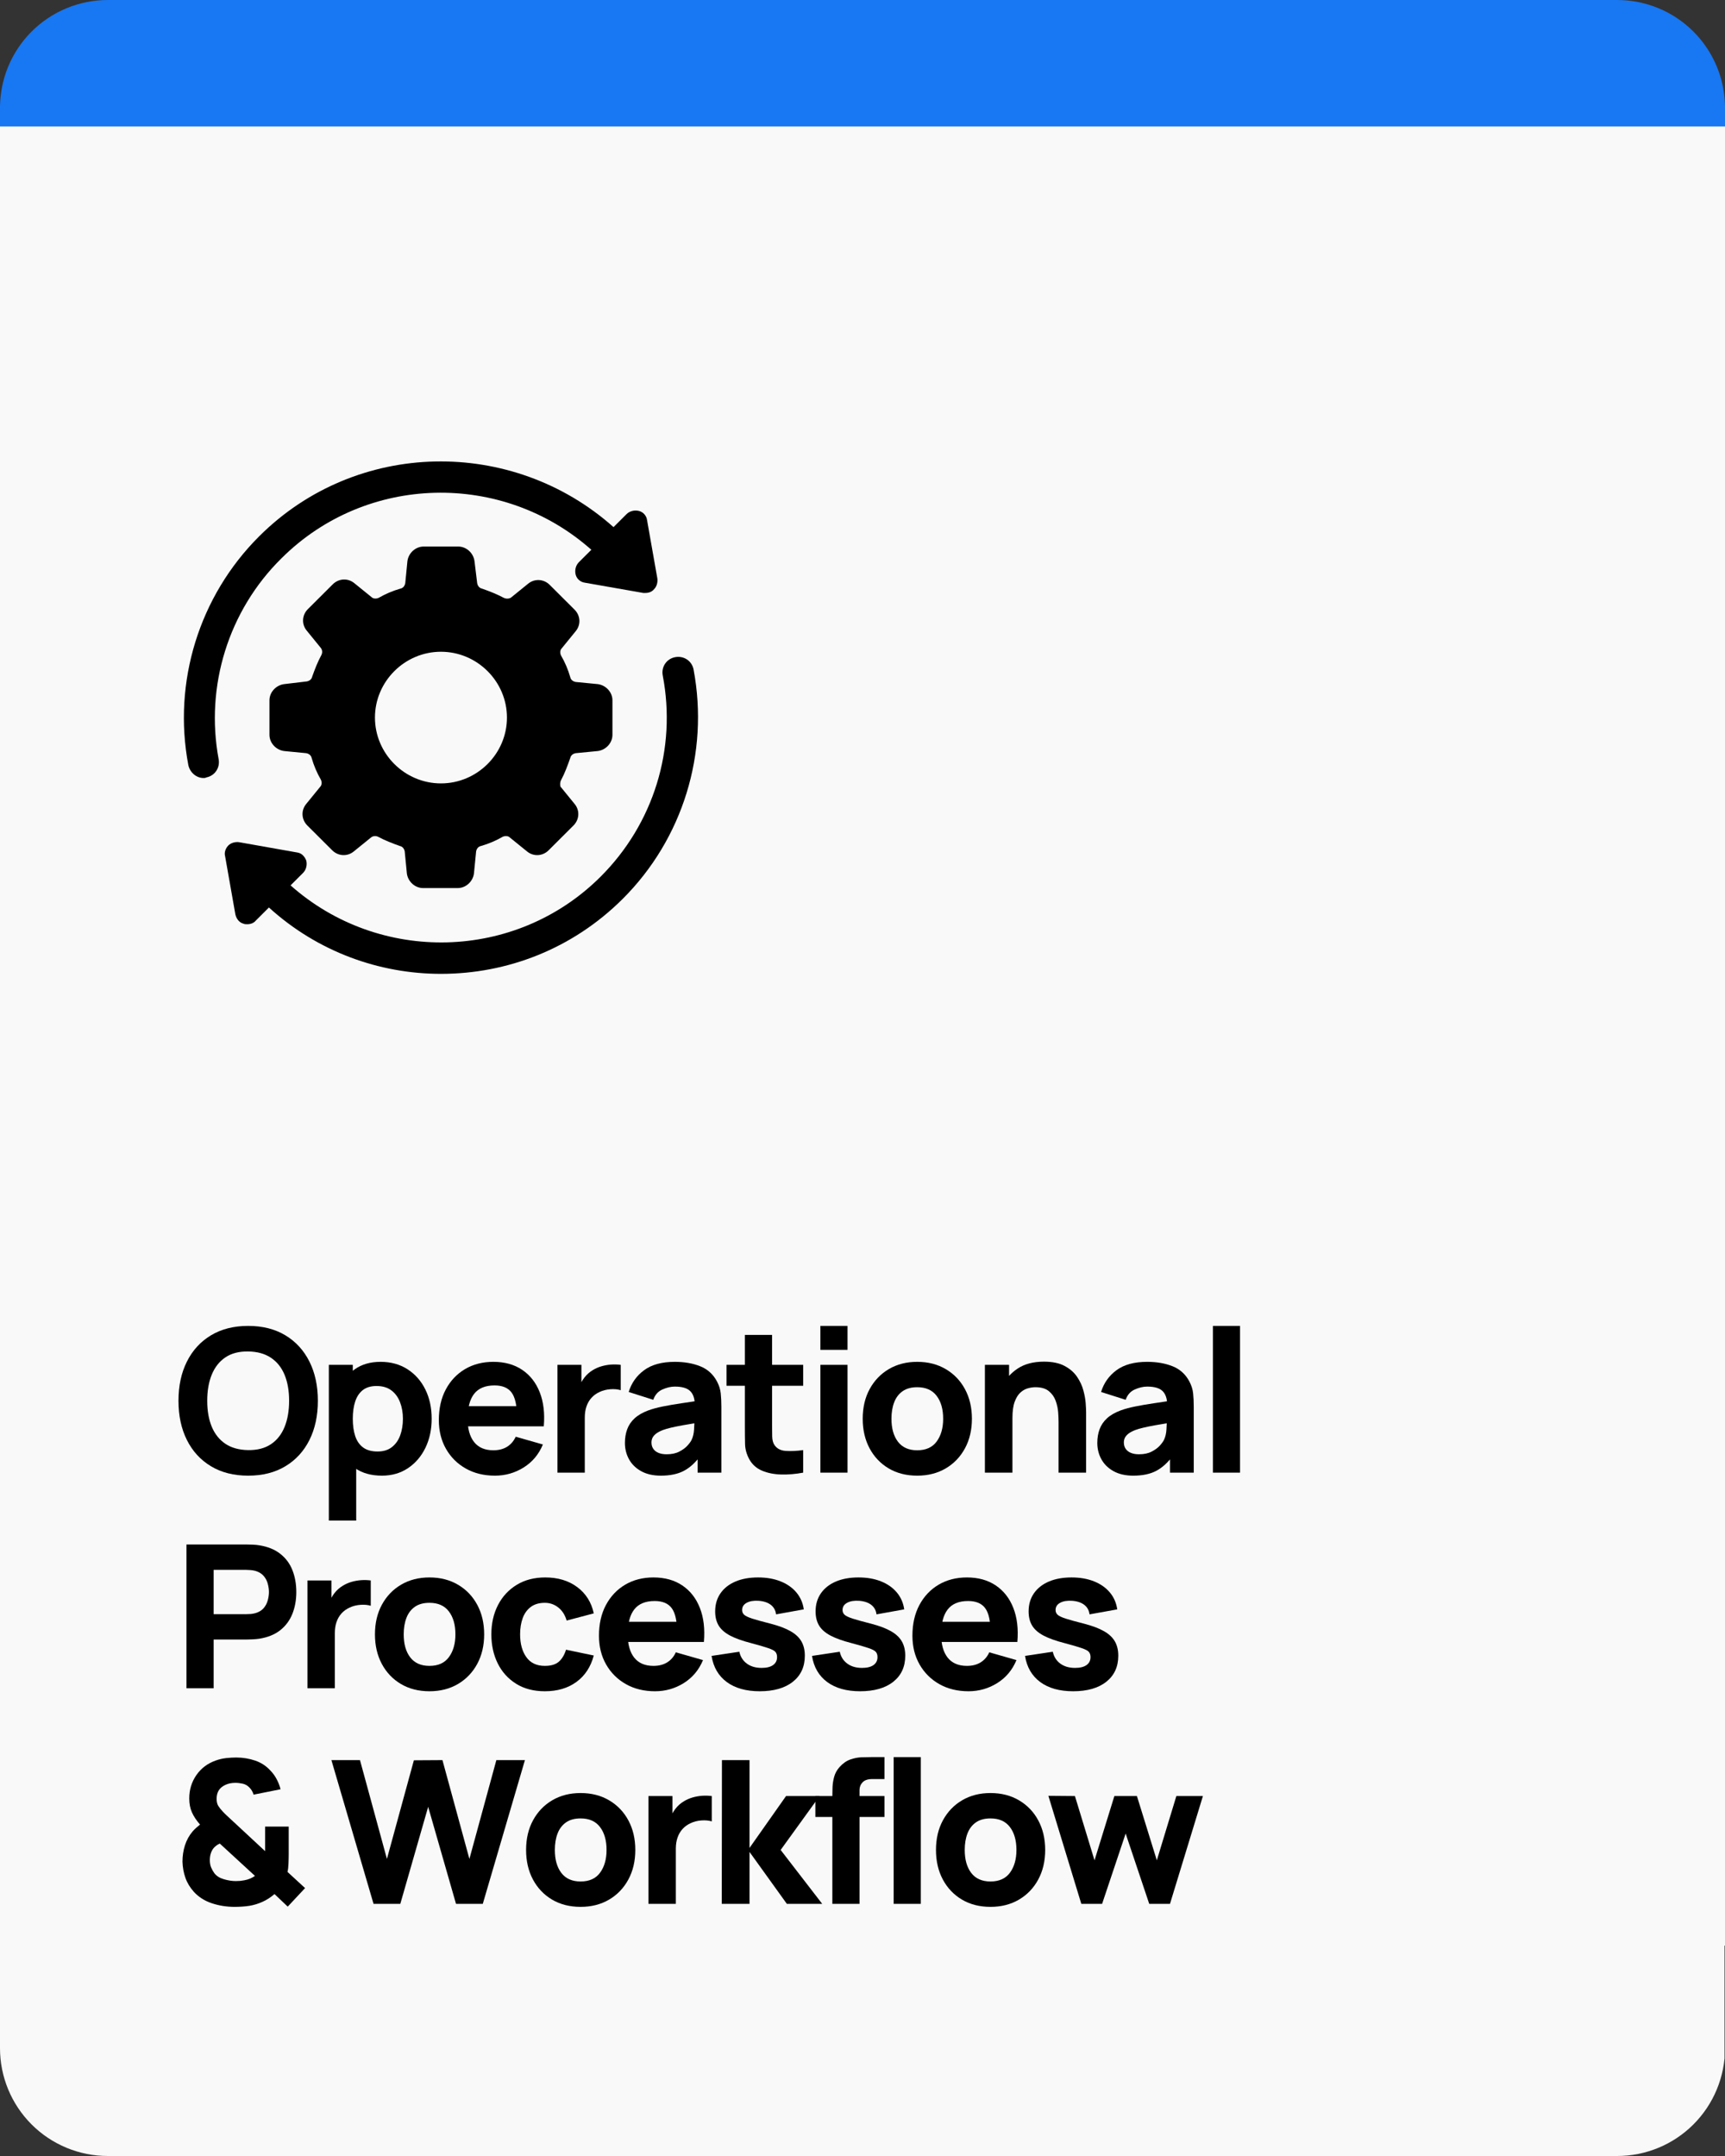
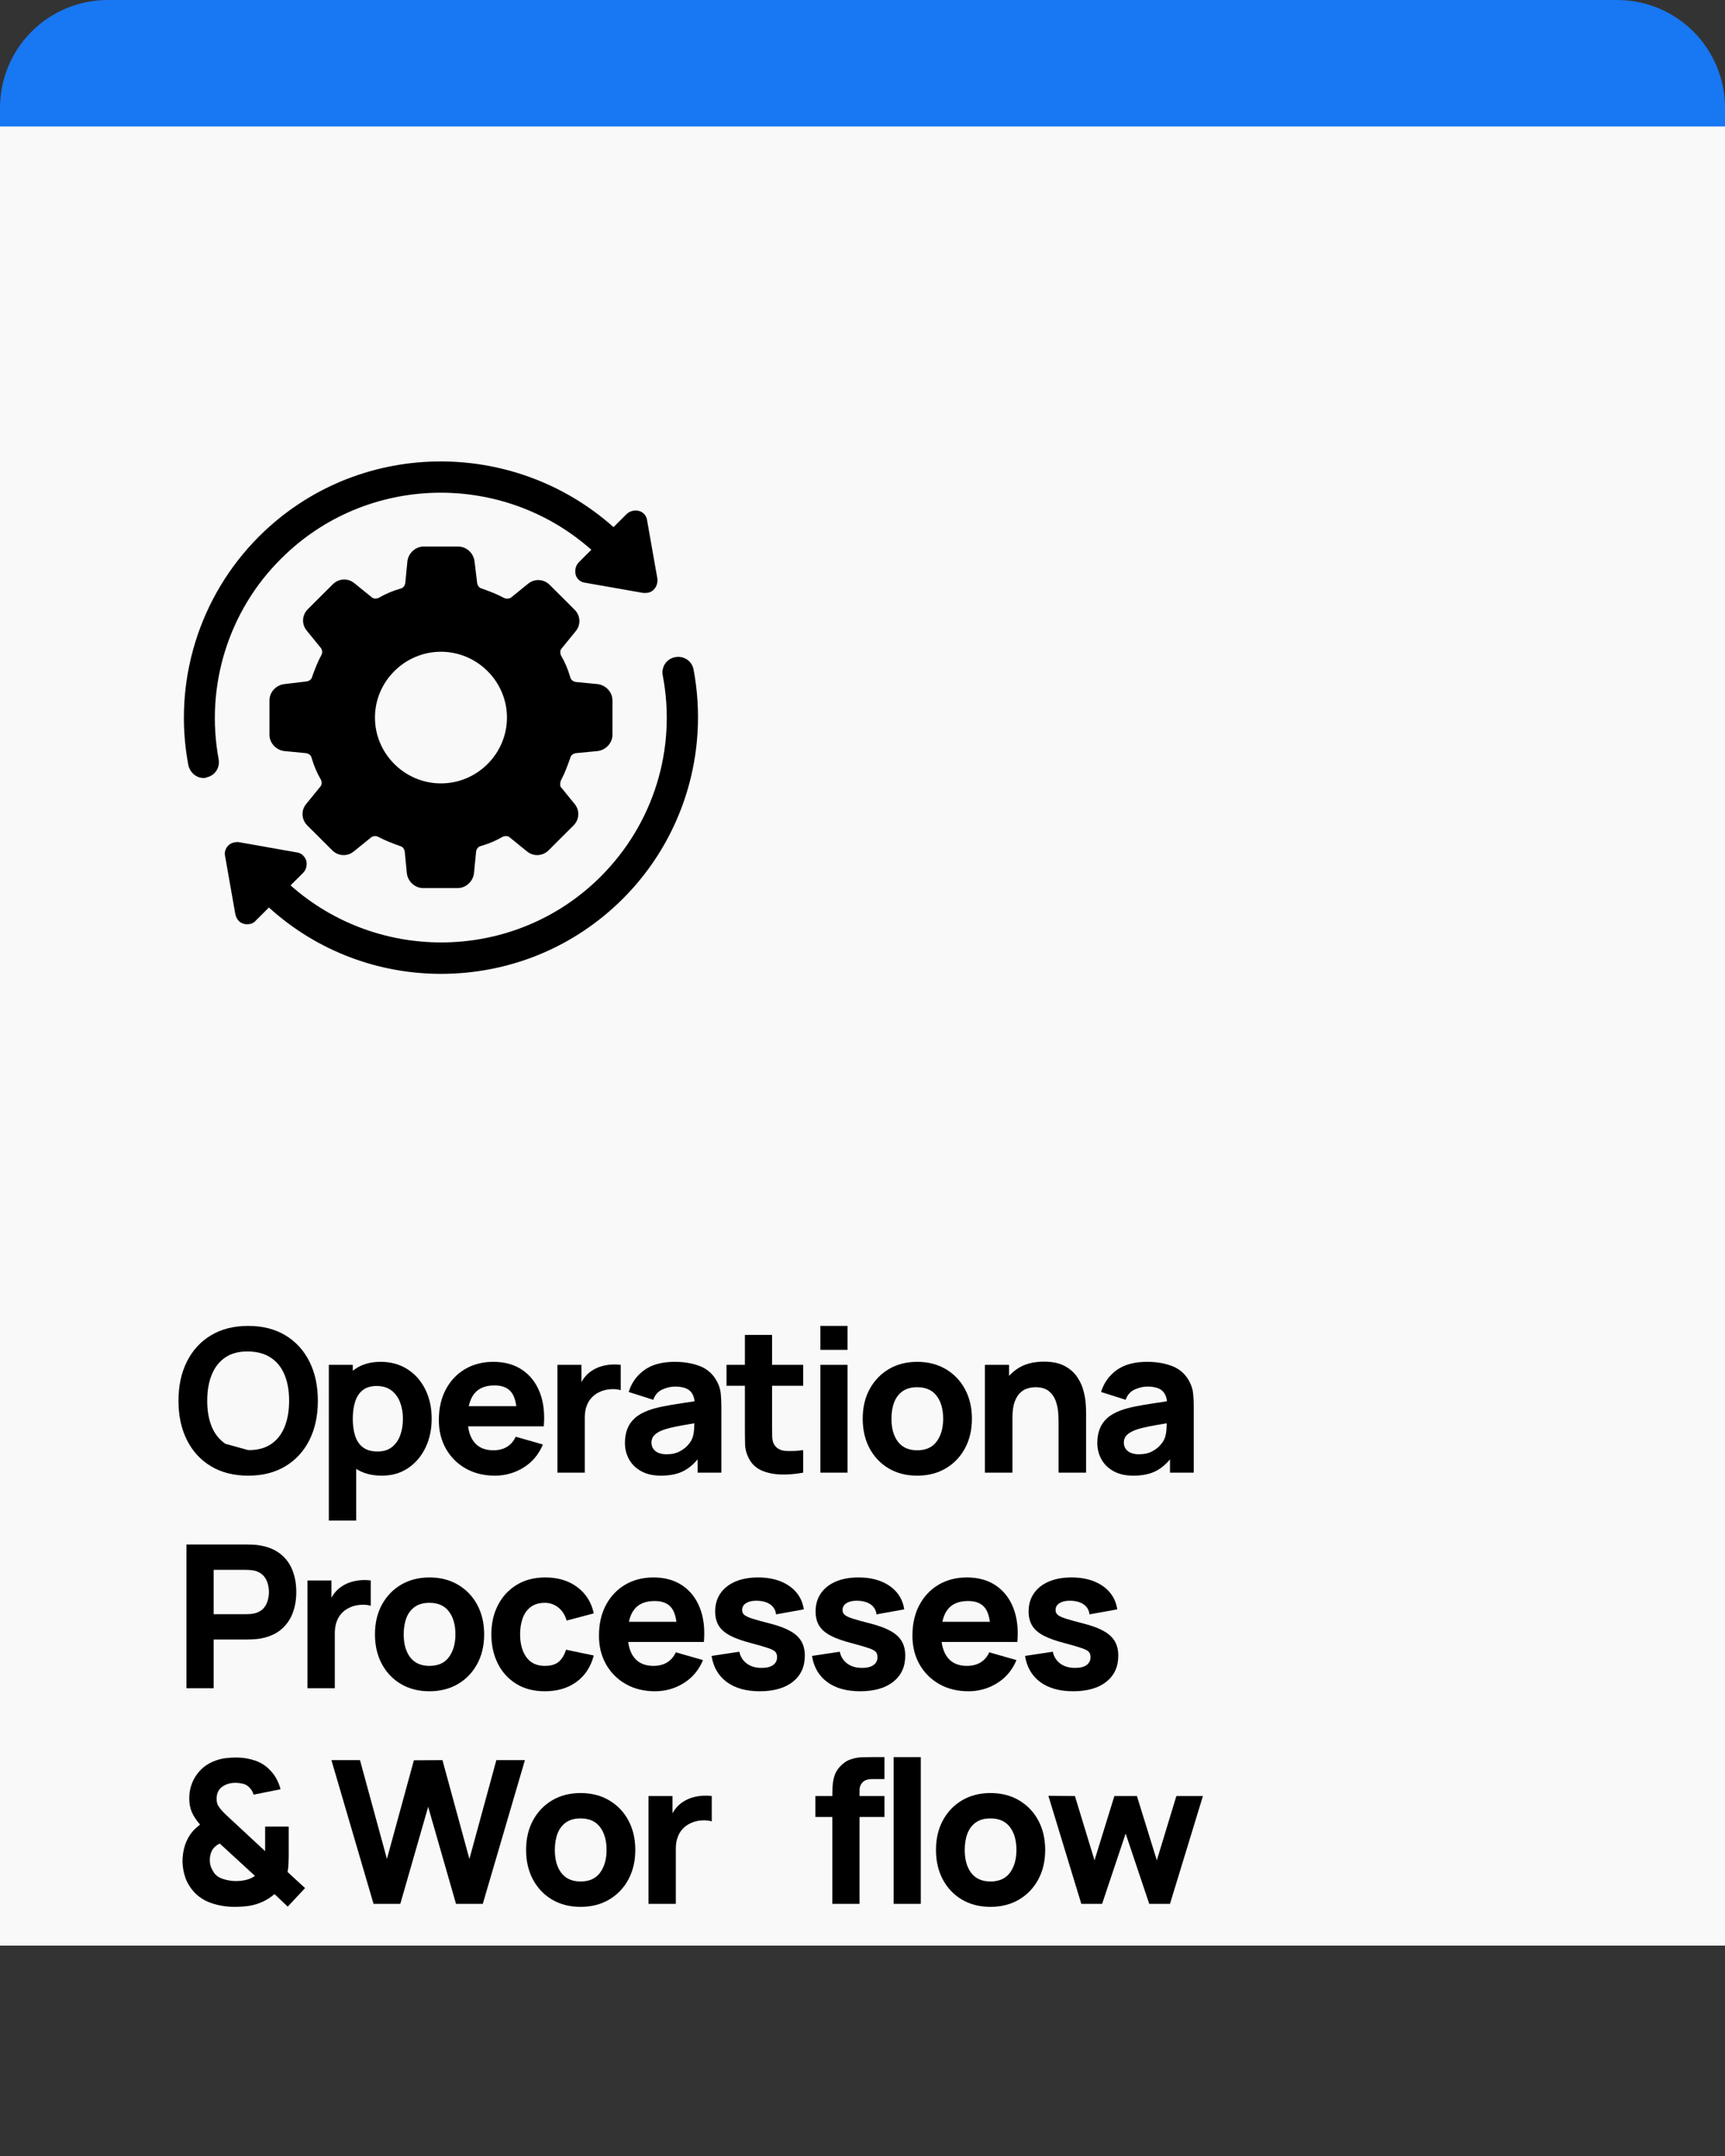
<svg xmlns="http://www.w3.org/2000/svg" width="800" zoomAndPan="magnify" viewBox="0 0 600 750" height="1000" preserveAspectRatio="xMidYMid meet" version="1.0">
  <rect x="0" y="0" width="600" height="750" fill="#333333" stroke="none" />
  <defs>
    <g />
    <clipPath id="dc23493719">
      <path d="M 0 0 L 600 0 L 600 647 L 0 647 Z M 0 0 " clip-rule="nonzero" />
    </clipPath>
    <clipPath id="702ffedd59">
      <path d="M 37.5 0 L 562.5 0 C 572.445 0 581.984 3.949 589.016 10.984 C 596.051 18.016 600 27.555 600 37.5 L 600 610.418 C 600 620.363 596.051 629.902 589.016 636.934 C 581.984 643.969 572.445 647.918 562.5 647.918 L 37.5 647.918 C 27.555 647.918 18.016 643.969 10.984 636.934 C 3.949 629.902 0 620.363 0 610.418 L 0 37.5 C 0 27.555 3.949 18.016 10.984 10.984 C 18.016 3.949 27.555 0 37.5 0 Z M 37.5 0 " clip-rule="nonzero" />
    </clipPath>
    <clipPath id="9b1e9844a5">
      <path d="M 0 36.387 L 600 36.387 L 600 44 L 0 44 Z M 0 36.387 " clip-rule="nonzero" />
    </clipPath>
    <clipPath id="e1ef47ac46">
      <path d="M 0 569.98 L 600 569.98 L 600 750 L 0 750 Z M 0 569.98 " clip-rule="nonzero" />
    </clipPath>
    <clipPath id="c6f40f170b">
-       <path d="M 37.5 569.98 L 562.5 569.98 C 572.445 569.98 581.984 573.93 589.016 580.961 C 596.051 587.996 600 597.535 600 607.48 L 600 712.5 C 600 722.445 596.051 731.984 589.016 739.016 C 581.984 746.051 572.445 750 562.5 750 L 37.5 750 C 27.555 750 18.016 746.051 10.984 739.016 C 3.949 731.984 0 722.445 0 712.5 L 0 607.48 C 0 597.535 3.949 587.996 10.984 580.961 C 18.016 573.93 27.555 569.98 37.5 569.98 Z M 37.5 569.98 " clip-rule="nonzero" />
-     </clipPath>
+       </clipPath>
    <clipPath id="9dc3f99cdc">
      <path d="M 78 228 L 243 228 L 243 338.773 L 78 338.773 Z M 78 228 " clip-rule="nonzero" />
    </clipPath>
  </defs>
  <g clip-path="url(#dc23493719)">
    <g clip-path="url(#702ffedd59)">
      <path fill="#1877f2" d="M 0 0 L 600 0 L 600 646.875 L 0 646.875 Z M 0 0 " fill-opacity="1" fill-rule="nonzero" />
    </g>
  </g>
  <g clip-path="url(#9b1e9844a5)">
-     <path fill="#1877f2" d="M 0 36.387 L 600.012 36.387 L 600.012 44 L 0 44 Z M 0 36.387 " fill-opacity="1" fill-rule="nonzero" />
-   </g>
+     </g>
  <path fill="#faf9f9" d="M 0 44 L 600 44 L 600 676.812 L 0 676.812 Z M 0 44 " fill-opacity="1" fill-rule="nonzero" />
  <g clip-path="url(#e1ef47ac46)">
    <g clip-path="url(#c6f40f170b)">
      <path fill="#faf9f9" d="M 0 569.98 L 599.832 569.98 L 599.832 750 L 0 750 Z M 0 569.98 " fill-opacity="1" fill-rule="nonzero" />
    </g>
  </g>
  <path fill="#000000" d="M 198.344 263.699 C 198.535 262.762 199.285 262.195 200.227 262.008 L 207.941 261.258 C 210.766 260.883 213.023 258.441 213.023 255.629 L 213.023 243.617 C 213.023 240.801 210.766 238.359 207.941 237.984 L 200.227 237.234 C 199.285 237.047 198.535 236.484 198.344 235.547 C 197.594 232.918 196.465 230.289 195.148 228.039 C 194.77 227.285 194.77 226.16 195.336 225.598 L 200.227 219.59 C 202.109 217.34 201.922 214.148 199.852 212.086 L 191.195 203.449 C 189.125 201.387 185.926 201.199 183.668 203.074 L 177.648 207.953 C 176.895 208.332 175.953 208.332 175.203 207.953 C 172.754 206.641 170.309 205.703 167.676 204.766 C 166.734 204.578 166.168 203.824 165.98 202.887 L 165.039 195.191 C 164.664 192.375 162.219 190.125 159.395 190.125 L 147.355 190.125 C 144.531 190.125 142.086 192.375 141.711 195.191 L 140.957 202.887 C 140.77 203.824 140.203 204.578 139.262 204.766 C 136.629 205.516 133.996 206.641 131.738 207.953 C 130.984 208.332 129.855 208.332 129.289 207.766 L 123.27 202.887 C 121.012 201.012 117.812 201.199 115.742 203.262 L 107.086 211.895 C 105.02 213.961 104.828 217.152 106.711 219.402 L 111.602 225.41 C 112.168 226.16 112.168 227.098 111.793 227.852 C 110.473 230.289 109.535 232.73 108.594 235.359 C 108.406 236.297 107.652 236.859 106.711 237.047 L 98.809 237.984 C 95.984 238.359 93.727 240.801 93.727 243.617 L 93.727 255.629 C 93.727 258.441 95.984 260.883 98.809 261.258 L 106.523 262.008 C 107.465 262.195 108.215 262.762 108.406 263.699 C 109.156 266.324 110.285 268.953 111.602 271.207 C 111.98 271.957 111.98 273.082 111.414 273.645 L 106.523 279.652 C 104.641 281.902 104.828 285.094 106.898 287.16 L 115.555 295.793 C 117.625 297.859 120.824 298.047 123.082 296.168 L 129.102 291.289 C 129.855 290.727 130.797 290.727 131.547 291.102 C 133.996 292.414 136.441 293.352 139.074 294.293 C 140.016 294.48 140.582 295.23 140.77 296.168 L 141.52 303.863 C 141.898 306.68 144.344 308.93 147.164 308.93 L 159.207 308.93 C 162.031 308.93 164.477 306.68 164.852 303.863 L 165.605 296.168 C 165.793 295.23 166.359 294.48 167.301 294.293 C 169.934 293.539 172.566 292.414 174.824 291.102 C 175.578 290.727 176.707 290.727 177.27 291.289 L 183.293 296.168 C 185.551 298.047 188.75 297.859 190.82 295.793 L 199.473 287.16 C 201.543 285.094 201.73 281.902 199.852 279.652 L 194.957 273.645 C 194.77 273.082 194.77 272.145 195.148 271.395 C 196.465 268.953 197.406 266.324 198.344 263.699 Z M 153.375 272.52 C 140.77 272.52 130.418 262.195 130.418 249.621 C 130.418 237.047 140.77 226.723 153.375 226.723 C 165.98 226.723 176.332 237.047 176.332 249.621 C 176.332 262.195 165.98 272.52 153.375 272.52 Z M 153.375 272.52 " fill-opacity="1" fill-rule="nonzero" />
  <path fill="#000000" d="M 97.867 194.254 C 127.41 164.785 174.824 163.848 205.684 191.25 L 201.355 195.566 C 200.227 196.695 199.852 198.383 200.227 199.883 C 200.602 201.387 201.922 202.512 203.426 202.699 L 223.746 206.266 C 223.934 206.266 224.312 206.266 224.5 206.266 C 225.629 206.266 226.758 205.891 227.512 204.953 C 228.449 204.012 228.828 202.512 228.641 201.199 L 225.062 180.93 C 224.875 179.426 223.746 178.113 222.242 177.738 C 220.738 177.363 219.043 177.738 217.914 178.863 L 213.398 183.367 C 178.211 152.023 124.023 152.773 90.152 186.559 C 69.266 207.391 60.047 237.234 65.504 266.137 C 66.07 268.766 68.328 270.645 70.773 270.645 C 71.148 270.645 71.523 270.645 71.715 270.457 C 74.723 269.891 76.605 267.078 76.043 264.074 C 71.336 238.734 79.43 212.461 97.867 194.254 Z M 97.867 194.254 " fill-opacity="1" fill-rule="nonzero" />
  <g clip-path="url(#9dc3f99cdc)">
    <path fill="#000000" d="M 241.246 232.918 C 240.68 229.914 237.859 228.039 234.848 228.602 C 231.836 229.164 229.957 231.98 230.52 234.98 C 235.414 260.508 227.32 286.598 208.883 304.988 C 179.34 334.457 131.926 335.395 101.066 307.992 L 105.395 303.676 C 106.523 302.551 106.898 300.859 106.523 299.359 C 105.957 297.859 104.828 296.73 103.324 296.543 L 83.191 292.977 C 81.875 292.789 80.367 293.164 79.43 294.105 C 78.488 295.043 77.922 296.543 78.301 297.859 L 81.875 318.129 C 82.25 319.629 83.191 320.945 84.695 321.32 C 85.074 321.508 85.449 321.508 86.012 321.508 C 87.141 321.508 88.273 321.133 89.023 320.191 L 93.539 315.688 C 110.473 331.078 131.926 338.773 153.375 338.773 C 176.332 338.773 199.098 330.141 216.598 312.684 C 237.484 291.852 246.703 262.008 241.246 232.918 Z M 241.246 232.918 " fill-opacity="1" fill-rule="nonzero" />
  </g>
  <g fill="#000000" fill-opacity="1">
    <g transform="translate(60, 512.286)">
      <g>
-         <path d="M 26.328 1.047 C 21.328 1.047 17.016 -0.039 13.391 -2.219 C 9.766 -4.395 6.973 -7.438 5.016 -11.344 C 3.055 -15.258 2.078 -19.812 2.078 -25 C 2.078 -30.188 3.055 -34.734 5.016 -38.641 C 6.973 -42.555 9.766 -45.602 13.391 -47.781 C 17.016 -49.957 21.328 -51.047 26.328 -51.047 C 31.328 -51.047 35.633 -49.957 39.25 -47.781 C 42.875 -45.602 45.664 -42.555 47.625 -38.641 C 49.582 -34.734 50.562 -30.188 50.562 -25 C 50.562 -19.812 49.582 -15.258 47.625 -11.344 C 45.664 -7.438 42.875 -4.395 39.25 -2.219 C 35.633 -0.039 31.328 1.047 26.328 1.047 Z M 26.328 -7.844 C 29.492 -7.801 32.129 -8.484 34.234 -9.891 C 36.348 -11.305 37.93 -13.312 38.984 -15.906 C 40.035 -18.5 40.562 -21.531 40.562 -25 C 40.562 -28.477 40.035 -31.488 38.984 -34.031 C 37.93 -36.582 36.348 -38.562 34.234 -39.969 C 32.129 -41.383 29.492 -42.113 26.328 -42.156 C 23.148 -42.207 20.508 -41.523 18.406 -40.109 C 16.301 -38.691 14.719 -36.688 13.656 -34.094 C 12.602 -31.508 12.078 -28.477 12.078 -25 C 12.078 -21.531 12.602 -18.52 13.656 -15.969 C 14.719 -13.426 16.301 -11.445 18.406 -10.031 C 20.508 -8.625 23.148 -7.895 26.328 -7.844 Z M 26.328 -7.844 " />
+         <path d="M 26.328 1.047 C 21.328 1.047 17.016 -0.039 13.391 -2.219 C 9.766 -4.395 6.973 -7.438 5.016 -11.344 C 3.055 -15.258 2.078 -19.812 2.078 -25 C 2.078 -30.188 3.055 -34.734 5.016 -38.641 C 6.973 -42.555 9.766 -45.602 13.391 -47.781 C 17.016 -49.957 21.328 -51.047 26.328 -51.047 C 31.328 -51.047 35.633 -49.957 39.25 -47.781 C 42.875 -45.602 45.664 -42.555 47.625 -38.641 C 49.582 -34.734 50.562 -30.188 50.562 -25 C 50.562 -19.812 49.582 -15.258 47.625 -11.344 C 45.664 -7.438 42.875 -4.395 39.25 -2.219 C 35.633 -0.039 31.328 1.047 26.328 1.047 Z M 26.328 -7.844 C 29.492 -7.801 32.129 -8.484 34.234 -9.891 C 36.348 -11.305 37.93 -13.312 38.984 -15.906 C 40.035 -18.5 40.562 -21.531 40.562 -25 C 40.562 -28.477 40.035 -31.488 38.984 -34.031 C 37.93 -36.582 36.348 -38.562 34.234 -39.969 C 32.129 -41.383 29.492 -42.113 26.328 -42.156 C 23.148 -42.207 20.508 -41.523 18.406 -40.109 C 16.301 -38.691 14.719 -36.688 13.656 -34.094 C 12.602 -31.508 12.078 -28.477 12.078 -25 C 12.078 -21.531 12.602 -18.52 13.656 -15.969 C 14.719 -13.426 16.301 -11.445 18.406 -10.031 Z M 26.328 -7.844 " />
      </g>
    </g>
  </g>
  <g fill="#000000" fill-opacity="1">
    <g transform="translate(109.583, 512.286)">
      <g>
        <path d="M 23.266 1.047 C 19.535 1.047 16.422 0.176 13.922 -1.562 C 11.422 -3.301 9.539 -5.66 8.281 -8.641 C 7.02 -11.629 6.391 -15 6.391 -18.75 C 6.391 -22.5 7.016 -25.867 8.266 -28.859 C 9.516 -31.848 11.352 -34.207 13.781 -35.938 C 16.219 -37.676 19.219 -38.547 22.781 -38.547 C 26.363 -38.547 29.488 -37.688 32.156 -35.969 C 34.82 -34.258 36.891 -31.914 38.359 -28.938 C 39.828 -25.969 40.562 -22.57 40.562 -18.75 C 40.562 -15 39.836 -11.629 38.391 -8.641 C 36.941 -5.66 34.922 -3.301 32.328 -1.562 C 29.734 0.176 26.711 1.047 23.266 1.047 Z M 4.797 16.672 L 4.797 -37.5 L 13.125 -37.5 L 13.125 -11.812 L 14.312 -11.812 L 14.312 16.672 Z M 21.734 -7.359 C 23.773 -7.359 25.441 -7.867 26.734 -8.891 C 28.035 -9.91 29 -11.281 29.625 -13 C 30.25 -14.727 30.562 -16.645 30.562 -18.75 C 30.562 -20.832 30.234 -22.734 29.578 -24.453 C 28.93 -26.18 27.93 -27.562 26.578 -28.594 C 25.223 -29.625 23.492 -30.141 21.391 -30.141 C 19.422 -30.141 17.828 -29.664 16.609 -28.719 C 15.398 -27.77 14.516 -26.438 13.953 -24.719 C 13.398 -23.008 13.125 -21.02 13.125 -18.75 C 13.125 -16.477 13.398 -14.484 13.953 -12.766 C 14.516 -11.055 15.426 -9.727 16.688 -8.781 C 17.945 -7.832 19.629 -7.359 21.734 -7.359 Z M 21.734 -7.359 " />
      </g>
    </g>
  </g>
  <g fill="#000000" fill-opacity="1">
    <g transform="translate(149.861, 512.286)">
      <g>
        <path d="M 22.297 1.047 C 18.453 1.047 15.066 0.219 12.141 -1.438 C 9.211 -3.094 6.922 -5.375 5.266 -8.281 C 3.609 -11.188 2.781 -14.516 2.781 -18.266 C 2.781 -22.359 3.586 -25.922 5.203 -28.953 C 6.828 -31.992 9.062 -34.352 11.906 -36.031 C 14.758 -37.707 18.035 -38.547 21.734 -38.547 C 25.672 -38.547 29.016 -37.617 31.766 -35.766 C 34.523 -33.91 36.562 -31.305 37.875 -27.953 C 39.195 -24.598 39.664 -20.648 39.281 -16.109 L 29.938 -16.109 L 29.938 -19.578 C 29.938 -23.398 29.328 -26.148 28.109 -27.828 C 26.891 -29.504 24.906 -30.344 22.156 -30.344 C 18.938 -30.344 16.566 -29.363 15.047 -27.406 C 13.535 -25.457 12.781 -22.57 12.781 -18.75 C 12.781 -15.258 13.535 -12.555 15.047 -10.641 C 16.566 -8.734 18.797 -7.781 21.734 -7.781 C 23.586 -7.781 25.172 -8.18 26.484 -8.984 C 27.805 -9.797 28.816 -10.969 29.516 -12.5 L 38.969 -9.797 C 37.551 -6.367 35.32 -3.703 32.281 -1.797 C 29.238 0.098 25.91 1.047 22.297 1.047 Z M 9.859 -16.109 L 9.859 -23.125 L 34.734 -23.125 L 34.734 -16.109 Z M 9.859 -16.109 " />
      </g>
    </g>
  </g>
  <g fill="#000000" fill-opacity="1">
    <g transform="translate(189.028, 512.286)">
      <g>
        <path d="M 4.859 0 L 4.859 -37.5 L 13.203 -37.5 L 13.203 -28.344 L 12.297 -29.516 C 12.773 -30.816 13.422 -32 14.234 -33.062 C 15.047 -34.125 16.039 -35.004 17.219 -35.703 C 18.125 -36.254 19.109 -36.688 20.172 -37 C 21.242 -37.312 22.344 -37.508 23.469 -37.594 C 24.602 -37.676 25.738 -37.645 26.875 -37.5 L 26.875 -28.688 C 25.832 -29.008 24.625 -29.117 23.25 -29.016 C 21.875 -28.91 20.629 -28.594 19.516 -28.062 C 18.398 -27.551 17.461 -26.875 16.703 -26.031 C 15.941 -25.188 15.363 -24.191 14.969 -23.047 C 14.57 -21.898 14.375 -20.609 14.375 -19.172 L 14.375 0 Z M 4.859 0 " />
      </g>
    </g>
  </g>
  <g fill="#000000" fill-opacity="1">
    <g transform="translate(214.583, 512.286)">
      <g>
        <path d="M 15.281 1.047 C 12.594 1.047 10.316 0.531 8.453 -0.5 C 6.586 -1.531 5.176 -2.906 4.219 -4.625 C 3.258 -6.352 2.781 -8.258 2.781 -10.344 C 2.781 -12.082 3.047 -13.672 3.578 -15.109 C 4.109 -16.547 4.969 -17.812 6.156 -18.906 C 7.352 -20.008 8.957 -20.93 10.969 -21.672 C 12.363 -22.18 14.02 -22.629 15.938 -23.016 C 17.863 -23.41 20.039 -23.785 22.469 -24.141 C 24.895 -24.504 27.566 -24.906 30.484 -25.344 L 27.094 -23.469 C 27.094 -25.695 26.555 -27.332 25.484 -28.375 C 24.422 -29.414 22.641 -29.938 20.141 -29.938 C 18.754 -29.938 17.305 -29.598 15.797 -28.922 C 14.297 -28.254 13.242 -27.062 12.641 -25.344 L 4.094 -28.062 C 5.039 -31.164 6.82 -33.688 9.438 -35.625 C 12.062 -37.57 15.629 -38.547 20.141 -38.547 C 23.453 -38.547 26.391 -38.035 28.953 -37.016 C 31.523 -35.992 33.473 -34.234 34.797 -31.734 C 35.535 -30.348 35.973 -28.957 36.109 -27.562 C 36.254 -26.176 36.328 -24.629 36.328 -22.922 L 36.328 0 L 28.062 0 L 28.062 -7.703 L 29.234 -6.109 C 27.41 -3.586 25.438 -1.766 23.312 -0.641 C 21.195 0.484 18.52 1.047 15.281 1.047 Z M 17.297 -6.391 C 19.023 -6.391 20.484 -6.695 21.672 -7.312 C 22.867 -7.926 23.82 -8.625 24.531 -9.406 C 25.238 -10.195 25.719 -10.859 25.969 -11.391 C 26.457 -12.41 26.742 -13.598 26.828 -14.953 C 26.91 -16.305 26.953 -17.43 26.953 -18.328 L 29.719 -17.641 C 26.926 -17.18 24.66 -16.797 22.922 -16.484 C 21.18 -16.172 19.781 -15.883 18.719 -15.625 C 17.656 -15.375 16.719 -15.098 15.906 -14.797 C 14.977 -14.422 14.227 -14.02 13.656 -13.594 C 13.094 -13.164 12.676 -12.695 12.406 -12.188 C 12.145 -11.676 12.016 -11.109 12.016 -10.484 C 12.016 -9.629 12.227 -8.895 12.656 -8.281 C 13.082 -7.664 13.688 -7.195 14.469 -6.875 C 15.258 -6.551 16.203 -6.391 17.297 -6.391 Z M 17.297 -6.391 " />
      </g>
    </g>
  </g>
  <g fill="#000000" fill-opacity="1">
    <g transform="translate(252.014, 512.286)">
      <g>
        <path d="M 27.359 0 C 24.766 0.488 22.223 0.703 19.734 0.641 C 17.254 0.586 15.035 0.148 13.078 -0.672 C 11.117 -1.492 9.629 -2.82 8.609 -4.656 C 7.68 -6.363 7.191 -8.102 7.141 -9.875 C 7.098 -11.645 7.078 -13.656 7.078 -15.906 L 7.078 -47.922 L 16.531 -47.922 L 16.531 -16.453 C 16.531 -14.992 16.547 -13.68 16.578 -12.516 C 16.617 -11.348 16.859 -10.414 17.297 -9.719 C 18.129 -8.406 19.457 -7.688 21.281 -7.562 C 23.113 -7.445 25.141 -7.539 27.359 -7.844 Z M 0.688 -30.219 L 0.688 -37.5 L 27.359 -37.5 L 27.359 -30.219 Z M 0.688 -30.219 " />
      </g>
    </g>
  </g>
  <g fill="#000000" fill-opacity="1">
    <g transform="translate(279.792, 512.286)">
      <g>
        <path d="M 5.562 -42.719 L 5.562 -51.047 L 15 -51.047 L 15 -42.719 Z M 5.562 0 L 5.562 -37.5 L 15 -37.5 L 15 0 Z M 5.562 0 " />
      </g>
    </g>
  </g>
  <g fill="#000000" fill-opacity="1">
    <g transform="translate(297.291, 512.286)">
      <g>
        <path d="M 21.734 1.047 C 17.961 1.047 14.648 0.203 11.797 -1.484 C 8.953 -3.18 6.738 -5.516 5.156 -8.484 C 3.57 -11.461 2.781 -14.883 2.781 -18.75 C 2.781 -22.664 3.586 -26.109 5.203 -29.078 C 6.828 -32.055 9.062 -34.379 11.906 -36.047 C 14.758 -37.711 18.035 -38.547 21.734 -38.547 C 25.516 -38.547 28.832 -37.695 31.688 -36 C 34.551 -34.312 36.781 -31.977 38.375 -29 C 39.969 -26.031 40.766 -22.613 40.766 -18.75 C 40.766 -14.863 39.957 -11.43 38.344 -8.453 C 36.738 -5.484 34.504 -3.156 31.641 -1.469 C 28.785 0.207 25.484 1.047 21.734 1.047 Z M 21.734 -7.781 C 24.766 -7.781 27.023 -8.801 28.516 -10.844 C 30.016 -12.895 30.766 -15.531 30.766 -18.75 C 30.766 -22.082 30.004 -24.742 28.484 -26.734 C 26.973 -28.723 24.723 -29.719 21.734 -29.719 C 19.672 -29.719 17.977 -29.254 16.656 -28.328 C 15.344 -27.41 14.367 -26.129 13.734 -24.484 C 13.098 -22.836 12.781 -20.926 12.781 -18.75 C 12.781 -15.395 13.535 -12.727 15.047 -10.75 C 16.566 -8.77 18.797 -7.781 21.734 -7.781 Z M 21.734 -7.781 " />
      </g>
    </g>
  </g>
  <g fill="#000000" fill-opacity="1">
    <g transform="translate(337.777, 512.286)">
      <g>
        <path d="M 30.422 0 L 30.422 -17.703 C 30.422 -18.566 30.375 -19.66 30.281 -20.984 C 30.188 -22.316 29.895 -23.656 29.406 -25 C 28.926 -26.344 28.133 -27.461 27.031 -28.359 C 25.938 -29.266 24.379 -29.719 22.359 -29.719 C 21.555 -29.719 20.691 -29.594 19.766 -29.344 C 18.836 -29.094 17.969 -28.602 17.156 -27.875 C 16.344 -27.145 15.676 -26.07 15.156 -24.656 C 14.633 -23.238 14.375 -21.363 14.375 -19.031 L 8.953 -21.594 C 8.953 -24.562 9.555 -27.344 10.766 -29.938 C 11.973 -32.531 13.785 -34.625 16.203 -36.219 C 18.617 -37.812 21.664 -38.609 25.344 -38.609 C 28.289 -38.609 30.688 -38.109 32.531 -37.109 C 34.383 -36.117 35.828 -34.859 36.859 -33.328 C 37.891 -31.805 38.625 -30.219 39.062 -28.562 C 39.508 -26.906 39.773 -25.395 39.859 -24.031 C 39.953 -22.664 40 -21.672 40 -21.047 L 40 0 Z M 4.797 0 L 4.797 -37.5 L 13.203 -37.5 L 13.203 -25.078 L 14.375 -25.078 L 14.375 0 Z M 4.797 0 " />
      </g>
    </g>
  </g>
  <g fill="#000000" fill-opacity="1">
    <g transform="translate(378.889, 512.286)">
      <g>
        <path d="M 15.281 1.047 C 12.594 1.047 10.316 0.531 8.453 -0.5 C 6.586 -1.531 5.176 -2.906 4.219 -4.625 C 3.258 -6.352 2.781 -8.258 2.781 -10.344 C 2.781 -12.082 3.047 -13.672 3.578 -15.109 C 4.109 -16.547 4.969 -17.812 6.156 -18.906 C 7.352 -20.008 8.957 -20.93 10.969 -21.672 C 12.363 -22.18 14.02 -22.629 15.938 -23.016 C 17.863 -23.41 20.039 -23.785 22.469 -24.141 C 24.895 -24.504 27.566 -24.906 30.484 -25.344 L 27.094 -23.469 C 27.094 -25.695 26.555 -27.332 25.484 -28.375 C 24.422 -29.414 22.641 -29.938 20.141 -29.938 C 18.754 -29.938 17.305 -29.598 15.797 -28.922 C 14.297 -28.254 13.242 -27.062 12.641 -25.344 L 4.094 -28.062 C 5.039 -31.164 6.82 -33.688 9.438 -35.625 C 12.062 -37.57 15.629 -38.547 20.141 -38.547 C 23.453 -38.547 26.391 -38.035 28.953 -37.016 C 31.523 -35.992 33.473 -34.234 34.797 -31.734 C 35.535 -30.348 35.973 -28.957 36.109 -27.562 C 36.254 -26.176 36.328 -24.629 36.328 -22.922 L 36.328 0 L 28.062 0 L 28.062 -7.703 L 29.234 -6.109 C 27.41 -3.586 25.438 -1.766 23.312 -0.641 C 21.195 0.484 18.52 1.047 15.281 1.047 Z M 17.297 -6.391 C 19.023 -6.391 20.484 -6.695 21.672 -7.312 C 22.867 -7.926 23.82 -8.625 24.531 -9.406 C 25.238 -10.195 25.719 -10.859 25.969 -11.391 C 26.457 -12.41 26.742 -13.598 26.828 -14.953 C 26.91 -16.305 26.953 -17.43 26.953 -18.328 L 29.719 -17.641 C 26.926 -17.18 24.66 -16.797 22.922 -16.484 C 21.18 -16.172 19.781 -15.883 18.719 -15.625 C 17.656 -15.375 16.719 -15.098 15.906 -14.797 C 14.977 -14.422 14.227 -14.02 13.656 -13.594 C 13.094 -13.164 12.676 -12.695 12.406 -12.188 C 12.145 -11.676 12.016 -11.109 12.016 -10.484 C 12.016 -9.629 12.227 -8.895 12.656 -8.281 C 13.082 -7.664 13.688 -7.195 14.469 -6.875 C 15.258 -6.551 16.203 -6.391 17.297 -6.391 Z M 17.297 -6.391 " />
      </g>
    </g>
  </g>
  <g fill="#000000" fill-opacity="1">
    <g transform="translate(416.319, 512.286)">
      <g>
-         <path d="M 5.562 0 L 5.562 -51.047 L 15 -51.047 L 15 0 Z M 5.562 0 " />
-       </g>
+         </g>
    </g>
  </g>
  <g fill="#000000" fill-opacity="1">
    <g transform="translate(60, 587.286)">
      <g>
        <path d="M 4.859 0 L 4.859 -50 L 25.969 -50 C 26.457 -50 27.113 -49.984 27.938 -49.953 C 28.758 -49.922 29.492 -49.848 30.141 -49.734 C 33.129 -49.266 35.578 -48.273 37.484 -46.766 C 39.398 -45.266 40.805 -43.375 41.703 -41.094 C 42.609 -38.812 43.062 -36.27 43.062 -33.469 C 43.062 -30.676 42.602 -28.141 41.688 -25.859 C 40.77 -23.578 39.359 -21.68 37.453 -20.172 C 35.547 -18.672 33.109 -17.688 30.141 -17.219 C 29.492 -17.125 28.754 -17.055 27.922 -17.016 C 27.086 -16.973 26.438 -16.953 25.969 -16.953 L 14.312 -16.953 L 14.312 0 Z M 14.312 -25.766 L 25.562 -25.766 C 26.039 -25.766 26.57 -25.785 27.156 -25.828 C 27.738 -25.879 28.27 -25.973 28.75 -26.109 C 30.02 -26.461 31.004 -27.047 31.703 -27.859 C 32.398 -28.68 32.879 -29.598 33.141 -30.609 C 33.41 -31.617 33.547 -32.57 33.547 -33.469 C 33.547 -34.375 33.41 -35.332 33.141 -36.344 C 32.879 -37.352 32.398 -38.266 31.703 -39.078 C 31.004 -39.898 30.02 -40.488 28.75 -40.844 C 28.27 -40.977 27.738 -41.066 27.156 -41.109 C 26.57 -41.16 26.039 -41.188 25.562 -41.188 L 14.312 -41.188 Z M 14.312 -25.766 " />
      </g>
    </g>
  </g>
  <g fill="#000000" fill-opacity="1">
    <g transform="translate(102.083, 587.286)">
      <g>
        <path d="M 4.859 0 L 4.859 -37.5 L 13.203 -37.5 L 13.203 -28.344 L 12.297 -29.516 C 12.773 -30.816 13.422 -32 14.234 -33.062 C 15.047 -34.125 16.039 -35.004 17.219 -35.703 C 18.125 -36.254 19.109 -36.688 20.172 -37 C 21.242 -37.312 22.344 -37.508 23.469 -37.594 C 24.602 -37.676 25.738 -37.645 26.875 -37.5 L 26.875 -28.688 C 25.832 -29.008 24.625 -29.117 23.25 -29.016 C 21.875 -28.91 20.629 -28.594 19.516 -28.062 C 18.398 -27.551 17.461 -26.875 16.703 -26.031 C 15.941 -25.188 15.363 -24.191 14.969 -23.047 C 14.57 -21.898 14.375 -20.609 14.375 -19.172 L 14.375 0 Z M 4.859 0 " />
      </g>
    </g>
  </g>
  <g fill="#000000" fill-opacity="1">
    <g transform="translate(127.639, 587.286)">
      <g>
        <path d="M 21.734 1.047 C 17.961 1.047 14.648 0.203 11.797 -1.484 C 8.953 -3.18 6.738 -5.516 5.156 -8.484 C 3.57 -11.461 2.781 -14.883 2.781 -18.75 C 2.781 -22.664 3.586 -26.109 5.203 -29.078 C 6.828 -32.055 9.062 -34.379 11.906 -36.047 C 14.758 -37.711 18.035 -38.547 21.734 -38.547 C 25.516 -38.547 28.832 -37.695 31.688 -36 C 34.551 -34.312 36.781 -31.977 38.375 -29 C 39.969 -26.031 40.766 -22.613 40.766 -18.75 C 40.766 -14.863 39.957 -11.43 38.344 -8.453 C 36.738 -5.484 34.504 -3.156 31.641 -1.469 C 28.785 0.207 25.484 1.047 21.734 1.047 Z M 21.734 -7.781 C 24.766 -7.781 27.023 -8.801 28.516 -10.844 C 30.016 -12.895 30.766 -15.531 30.766 -18.75 C 30.766 -22.082 30.004 -24.742 28.484 -26.734 C 26.973 -28.723 24.723 -29.719 21.734 -29.719 C 19.672 -29.719 17.977 -29.254 16.656 -28.328 C 15.344 -27.41 14.367 -26.129 13.734 -24.484 C 13.098 -22.836 12.781 -20.926 12.781 -18.75 C 12.781 -15.395 13.535 -12.727 15.047 -10.75 C 16.566 -8.77 18.797 -7.781 21.734 -7.781 Z M 21.734 -7.781 " />
      </g>
    </g>
  </g>
  <g fill="#000000" fill-opacity="1">
    <g transform="translate(168.125, 587.286)">
      <g>
        <path d="M 21.391 1.047 C 17.504 1.047 14.172 0.176 11.391 -1.562 C 8.609 -3.301 6.477 -5.66 5 -8.641 C 3.52 -11.629 2.781 -15 2.781 -18.75 C 2.781 -22.551 3.547 -25.941 5.078 -28.922 C 6.617 -31.91 8.789 -34.258 11.594 -35.969 C 14.395 -37.688 17.707 -38.547 21.531 -38.547 C 25.945 -38.547 29.656 -37.426 32.656 -35.188 C 35.656 -32.957 37.57 -29.91 38.406 -26.047 L 28.969 -23.547 C 28.406 -25.492 27.438 -27.008 26.062 -28.094 C 24.688 -29.176 23.129 -29.719 21.391 -29.719 C 19.398 -29.719 17.766 -29.238 16.484 -28.281 C 15.211 -27.32 14.273 -26.016 13.672 -24.359 C 13.078 -22.703 12.781 -20.832 12.781 -18.75 C 12.781 -15.488 13.504 -12.844 14.953 -10.812 C 16.398 -8.789 18.547 -7.781 21.391 -7.781 C 23.523 -7.781 25.145 -8.266 26.25 -9.234 C 27.363 -10.211 28.195 -11.602 28.75 -13.406 L 38.406 -11.391 C 37.344 -7.41 35.328 -4.344 32.359 -2.188 C 29.398 -0.031 25.742 1.047 21.391 1.047 Z M 21.391 1.047 " />
      </g>
    </g>
  </g>
  <g fill="#000000" fill-opacity="1">
    <g transform="translate(205.555, 587.286)">
      <g>
        <path d="M 22.297 1.047 C 18.453 1.047 15.066 0.219 12.141 -1.438 C 9.211 -3.094 6.922 -5.375 5.266 -8.281 C 3.609 -11.188 2.781 -14.516 2.781 -18.266 C 2.781 -22.359 3.586 -25.922 5.203 -28.953 C 6.828 -31.992 9.062 -34.352 11.906 -36.031 C 14.758 -37.707 18.035 -38.547 21.734 -38.547 C 25.672 -38.547 29.016 -37.617 31.766 -35.766 C 34.523 -33.91 36.562 -31.305 37.875 -27.953 C 39.195 -24.598 39.664 -20.648 39.281 -16.109 L 29.938 -16.109 L 29.938 -19.578 C 29.938 -23.398 29.328 -26.148 28.109 -27.828 C 26.891 -29.504 24.906 -30.344 22.156 -30.344 C 18.938 -30.344 16.566 -29.363 15.047 -27.406 C 13.535 -25.457 12.781 -22.57 12.781 -18.75 C 12.781 -15.258 13.535 -12.555 15.047 -10.641 C 16.566 -8.734 18.797 -7.781 21.734 -7.781 C 23.586 -7.781 25.172 -8.18 26.484 -8.984 C 27.805 -9.797 28.816 -10.969 29.516 -12.5 L 38.969 -9.797 C 37.551 -6.367 35.32 -3.703 32.281 -1.797 C 29.238 0.098 25.91 1.047 22.297 1.047 Z M 9.859 -16.109 L 9.859 -23.125 L 34.734 -23.125 L 34.734 -16.109 Z M 9.859 -16.109 " />
      </g>
    </g>
  </g>
  <g fill="#000000" fill-opacity="1">
    <g transform="translate(244.722, 587.286)">
      <g>
        <path d="M 19.516 1.047 C 14.797 1.047 10.984 -0.02 8.078 -2.156 C 5.172 -4.301 3.406 -7.332 2.781 -11.25 L 12.438 -12.703 C 12.82 -10.953 13.691 -9.578 15.047 -8.578 C 16.398 -7.578 18.117 -7.078 20.203 -7.078 C 21.922 -7.078 23.242 -7.406 24.172 -8.062 C 25.098 -8.727 25.562 -9.648 25.562 -10.828 C 25.562 -11.578 25.375 -12.176 25 -12.625 C 24.633 -13.07 23.805 -13.516 22.516 -13.953 C 21.234 -14.398 19.238 -14.984 16.531 -15.703 C 13.477 -16.484 11.035 -17.359 9.203 -18.328 C 7.367 -19.305 6.047 -20.473 5.234 -21.828 C 4.43 -23.18 4.031 -24.816 4.031 -26.734 C 4.031 -29.141 4.641 -31.227 5.859 -33 C 7.086 -34.781 8.816 -36.148 11.047 -37.109 C 13.285 -38.066 15.922 -38.547 18.953 -38.547 C 21.898 -38.547 24.504 -38.094 26.766 -37.188 C 29.035 -36.289 30.867 -35.008 32.266 -33.344 C 33.672 -31.676 34.535 -29.707 34.859 -27.438 L 25.219 -25.703 C 25.051 -27.086 24.445 -28.188 23.406 -29 C 22.363 -29.812 20.953 -30.285 19.172 -30.422 C 17.43 -30.535 16.035 -30.301 14.984 -29.719 C 13.93 -29.145 13.406 -28.312 13.406 -27.219 C 13.406 -26.57 13.629 -26.031 14.078 -25.594 C 14.535 -25.156 15.473 -24.703 16.891 -24.234 C 18.316 -23.773 20.488 -23.176 23.406 -22.438 C 26.25 -21.695 28.531 -20.832 30.25 -19.844 C 31.977 -18.863 33.238 -17.68 34.031 -16.297 C 34.82 -14.922 35.219 -13.266 35.219 -11.328 C 35.219 -7.484 33.828 -4.457 31.047 -2.25 C 28.266 -0.051 24.422 1.047 19.516 1.047 Z M 19.516 1.047 " />
      </g>
    </g>
  </g>
  <g fill="#000000" fill-opacity="1">
    <g transform="translate(279.653, 587.286)">
      <g>
        <path d="M 19.516 1.047 C 14.797 1.047 10.984 -0.02 8.078 -2.156 C 5.172 -4.301 3.406 -7.332 2.781 -11.25 L 12.438 -12.703 C 12.82 -10.953 13.691 -9.578 15.047 -8.578 C 16.398 -7.578 18.117 -7.078 20.203 -7.078 C 21.922 -7.078 23.242 -7.406 24.172 -8.062 C 25.098 -8.727 25.562 -9.648 25.562 -10.828 C 25.562 -11.578 25.375 -12.176 25 -12.625 C 24.633 -13.07 23.805 -13.516 22.516 -13.953 C 21.234 -14.398 19.238 -14.984 16.531 -15.703 C 13.477 -16.484 11.035 -17.359 9.203 -18.328 C 7.367 -19.305 6.047 -20.473 5.234 -21.828 C 4.43 -23.18 4.031 -24.816 4.031 -26.734 C 4.031 -29.141 4.641 -31.227 5.859 -33 C 7.086 -34.781 8.816 -36.148 11.047 -37.109 C 13.285 -38.066 15.922 -38.547 18.953 -38.547 C 21.898 -38.547 24.504 -38.094 26.766 -37.188 C 29.035 -36.289 30.867 -35.008 32.266 -33.344 C 33.672 -31.676 34.535 -29.707 34.859 -27.438 L 25.219 -25.703 C 25.051 -27.086 24.445 -28.188 23.406 -29 C 22.363 -29.812 20.953 -30.285 19.172 -30.422 C 17.43 -30.535 16.035 -30.301 14.984 -29.719 C 13.93 -29.145 13.406 -28.312 13.406 -27.219 C 13.406 -26.57 13.629 -26.031 14.078 -25.594 C 14.535 -25.156 15.473 -24.703 16.891 -24.234 C 18.316 -23.773 20.488 -23.176 23.406 -22.438 C 26.25 -21.695 28.531 -20.832 30.25 -19.844 C 31.977 -18.863 33.238 -17.68 34.031 -16.297 C 34.82 -14.922 35.219 -13.266 35.219 -11.328 C 35.219 -7.484 33.828 -4.457 31.047 -2.25 C 28.266 -0.051 24.422 1.047 19.516 1.047 Z M 19.516 1.047 " />
      </g>
    </g>
  </g>
  <g fill="#000000" fill-opacity="1">
    <g transform="translate(314.583, 587.286)">
      <g>
        <path d="M 22.297 1.047 C 18.453 1.047 15.066 0.219 12.141 -1.438 C 9.211 -3.094 6.922 -5.375 5.266 -8.281 C 3.609 -11.188 2.781 -14.516 2.781 -18.266 C 2.781 -22.359 3.586 -25.922 5.203 -28.953 C 6.828 -31.992 9.062 -34.352 11.906 -36.031 C 14.758 -37.707 18.035 -38.547 21.734 -38.547 C 25.672 -38.547 29.016 -37.617 31.766 -35.766 C 34.523 -33.91 36.562 -31.305 37.875 -27.953 C 39.195 -24.598 39.664 -20.648 39.281 -16.109 L 29.938 -16.109 L 29.938 -19.578 C 29.938 -23.398 29.328 -26.148 28.109 -27.828 C 26.891 -29.504 24.906 -30.344 22.156 -30.344 C 18.938 -30.344 16.566 -29.363 15.047 -27.406 C 13.535 -25.457 12.781 -22.57 12.781 -18.75 C 12.781 -15.258 13.535 -12.555 15.047 -10.641 C 16.566 -8.734 18.797 -7.781 21.734 -7.781 C 23.586 -7.781 25.172 -8.18 26.484 -8.984 C 27.805 -9.797 28.816 -10.969 29.516 -12.5 L 38.969 -9.797 C 37.551 -6.367 35.32 -3.703 32.281 -1.797 C 29.238 0.098 25.91 1.047 22.297 1.047 Z M 9.859 -16.109 L 9.859 -23.125 L 34.734 -23.125 L 34.734 -16.109 Z M 9.859 -16.109 " />
      </g>
    </g>
  </g>
  <g fill="#000000" fill-opacity="1">
    <g transform="translate(353.75, 587.286)">
      <g>
        <path d="M 19.516 1.047 C 14.797 1.047 10.984 -0.02 8.078 -2.156 C 5.172 -4.301 3.406 -7.332 2.781 -11.25 L 12.438 -12.703 C 12.82 -10.953 13.691 -9.578 15.047 -8.578 C 16.398 -7.578 18.117 -7.078 20.203 -7.078 C 21.922 -7.078 23.242 -7.406 24.172 -8.062 C 25.098 -8.727 25.562 -9.648 25.562 -10.828 C 25.562 -11.578 25.375 -12.176 25 -12.625 C 24.633 -13.07 23.805 -13.516 22.516 -13.953 C 21.234 -14.398 19.238 -14.984 16.531 -15.703 C 13.477 -16.484 11.035 -17.359 9.203 -18.328 C 7.367 -19.305 6.047 -20.473 5.234 -21.828 C 4.43 -23.18 4.031 -24.816 4.031 -26.734 C 4.031 -29.141 4.641 -31.227 5.859 -33 C 7.086 -34.781 8.816 -36.148 11.047 -37.109 C 13.285 -38.066 15.922 -38.547 18.953 -38.547 C 21.898 -38.547 24.504 -38.094 26.766 -37.188 C 29.035 -36.289 30.867 -35.008 32.266 -33.344 C 33.672 -31.676 34.535 -29.707 34.859 -27.438 L 25.219 -25.703 C 25.051 -27.086 24.445 -28.188 23.406 -29 C 22.363 -29.812 20.953 -30.285 19.172 -30.422 C 17.43 -30.535 16.035 -30.301 14.984 -29.719 C 13.93 -29.145 13.406 -28.312 13.406 -27.219 C 13.406 -26.57 13.629 -26.031 14.078 -25.594 C 14.535 -25.156 15.473 -24.703 16.891 -24.234 C 18.316 -23.773 20.488 -23.176 23.406 -22.438 C 26.25 -21.695 28.531 -20.832 30.25 -19.844 C 31.977 -18.863 33.238 -17.68 34.031 -16.297 C 34.82 -14.922 35.219 -13.266 35.219 -11.328 C 35.219 -7.484 33.828 -4.457 31.047 -2.25 C 28.266 -0.051 24.422 1.047 19.516 1.047 Z M 19.516 1.047 " />
      </g>
    </g>
  </g>
  <g fill="#000000" fill-opacity="1">
    <g transform="translate(60, 662.286)">
      <g>
        <path d="M 21.594 1.047 C 18.82 1.047 16.188 0.629 13.688 -0.203 C 11.188 -1.035 9.102 -2.359 7.438 -4.172 C 6.094 -5.672 5.113 -7.289 4.5 -9.031 C 3.883 -10.77 3.539 -12.645 3.469 -14.656 C 3.469 -16.645 3.754 -18.547 4.328 -20.359 C 4.91 -22.18 5.805 -23.801 7.016 -25.219 C 7.41 -25.676 7.828 -26.094 8.266 -26.469 C 8.703 -26.852 9.141 -27.223 9.578 -27.578 C 8.328 -29.004 7.391 -30.414 6.766 -31.812 C 6.141 -33.219 5.828 -34.836 5.828 -36.672 C 5.828 -39.703 6.656 -42.41 8.312 -44.797 C 9.969 -47.18 12.223 -48.875 15.078 -49.875 C 16.254 -50.289 17.441 -50.566 18.641 -50.703 C 19.848 -50.836 21.02 -50.906 22.156 -50.906 C 24.445 -50.906 26.633 -50.551 28.719 -49.844 C 30.801 -49.145 32.57 -47.992 34.031 -46.391 C 34.938 -45.461 35.68 -44.43 36.266 -43.297 C 36.859 -42.172 37.297 -41.023 37.578 -39.859 L 28.203 -37.984 C 27.922 -38.961 27.43 -39.797 26.734 -40.484 C 26.086 -41.16 25.32 -41.598 24.438 -41.797 C 23.562 -41.992 22.707 -42.094 21.875 -42.094 C 20.551 -42.094 19.395 -41.859 18.406 -41.391 C 17.363 -40.91 16.594 -40.273 16.094 -39.484 C 15.594 -38.691 15.344 -37.707 15.344 -36.531 C 15.344 -35.469 15.551 -34.625 15.969 -34 C 16.383 -33.375 16.875 -32.758 17.438 -32.156 C 17.82 -31.738 18.312 -31.25 18.906 -30.688 C 19.5 -30.133 20.117 -29.562 20.766 -28.969 L 32.219 -18.328 C 32.219 -18.723 32.219 -19.188 32.219 -19.719 C 32.219 -20.25 32.219 -20.738 32.219 -21.188 L 32.219 -26.875 L 40.422 -26.875 L 40.422 -17.359 C 40.422 -16.297 40.395 -15.18 40.344 -14.016 C 40.301 -12.848 40.188 -11.879 40 -11.109 L 46.109 -5.484 L 40.078 0.969 L 35.484 -3.406 C 34.172 -2.27 32.766 -1.363 31.266 -0.688 C 29.773 -0.02 28.266 0.438 26.734 0.688 C 25.766 0.832 24.875 0.926 24.062 0.969 C 23.25 1.02 22.426 1.047 21.594 1.047 Z M 22.016 -7.922 C 22.547 -7.922 23.055 -7.941 23.547 -7.984 C 24.035 -8.035 24.52 -8.109 25 -8.203 C 25.738 -8.336 26.414 -8.535 27.031 -8.797 C 27.645 -9.066 28.195 -9.375 28.688 -9.719 L 16.453 -20.969 C 15.973 -20.758 15.539 -20.504 15.156 -20.203 C 14.77 -19.91 14.441 -19.586 14.172 -19.234 C 13.797 -18.723 13.504 -18.129 13.297 -17.453 C 13.086 -16.785 12.984 -16.035 12.984 -15.203 C 12.984 -14.211 13.141 -13.352 13.453 -12.625 C 13.766 -11.895 14.141 -11.227 14.578 -10.625 C 15.348 -9.656 16.461 -8.961 17.922 -8.547 C 19.379 -8.129 20.742 -7.922 22.016 -7.922 Z M 22.016 -7.922 " />
      </g>
    </g>
  </g>
  <g fill="#000000" fill-opacity="1">
    <g transform="translate(103.75, 662.286)">
      <g />
    </g>
  </g>
  <g fill="#000000" fill-opacity="1">
    <g transform="translate(114.583, 662.286)">
      <g>
        <path d="M 15.344 0 L 0.688 -50 L 10.625 -50 L 20 -15.625 L 29.375 -49.938 L 39.312 -50 L 48.688 -15.625 L 58.062 -50 L 68 -50 L 53.344 0 L 44.031 0 L 34.344 -33.75 L 24.656 0 Z M 15.344 0 " />
      </g>
    </g>
  </g>
  <g fill="#000000" fill-opacity="1">
    <g transform="translate(180.208, 662.286)">
      <g>
        <path d="M 21.734 1.047 C 17.961 1.047 14.648 0.203 11.797 -1.484 C 8.953 -3.18 6.738 -5.516 5.156 -8.484 C 3.57 -11.461 2.781 -14.883 2.781 -18.75 C 2.781 -22.664 3.586 -26.109 5.203 -29.078 C 6.828 -32.055 9.062 -34.379 11.906 -36.047 C 14.758 -37.711 18.035 -38.547 21.734 -38.547 C 25.516 -38.547 28.832 -37.695 31.688 -36 C 34.551 -34.312 36.781 -31.977 38.375 -29 C 39.969 -26.031 40.766 -22.613 40.766 -18.75 C 40.766 -14.863 39.957 -11.43 38.344 -8.453 C 36.738 -5.484 34.504 -3.156 31.641 -1.469 C 28.785 0.207 25.484 1.047 21.734 1.047 Z M 21.734 -7.781 C 24.766 -7.781 27.023 -8.801 28.516 -10.844 C 30.016 -12.895 30.766 -15.531 30.766 -18.75 C 30.766 -22.082 30.004 -24.742 28.484 -26.734 C 26.973 -28.723 24.723 -29.719 21.734 -29.719 C 19.672 -29.719 17.977 -29.254 16.656 -28.328 C 15.344 -27.41 14.367 -26.129 13.734 -24.484 C 13.098 -22.836 12.781 -20.926 12.781 -18.75 C 12.781 -15.395 13.535 -12.727 15.047 -10.75 C 16.566 -8.77 18.797 -7.781 21.734 -7.781 Z M 21.734 -7.781 " />
      </g>
    </g>
  </g>
  <g fill="#000000" fill-opacity="1">
    <g transform="translate(220.695, 662.286)">
      <g>
        <path d="M 4.859 0 L 4.859 -37.5 L 13.203 -37.5 L 13.203 -28.344 L 12.297 -29.516 C 12.773 -30.816 13.422 -32 14.234 -33.062 C 15.047 -34.125 16.039 -35.004 17.219 -35.703 C 18.125 -36.254 19.109 -36.688 20.172 -37 C 21.242 -37.312 22.344 -37.508 23.469 -37.594 C 24.602 -37.676 25.738 -37.645 26.875 -37.5 L 26.875 -28.688 C 25.832 -29.008 24.625 -29.117 23.25 -29.016 C 21.875 -28.91 20.629 -28.594 19.516 -28.062 C 18.398 -27.551 17.461 -26.875 16.703 -26.031 C 15.941 -25.188 15.363 -24.191 14.969 -23.047 C 14.57 -21.898 14.375 -20.609 14.375 -19.172 L 14.375 0 Z M 4.859 0 " />
      </g>
    </g>
  </g>
  <g fill="#000000" fill-opacity="1">
    <g transform="translate(246.25, 662.286)">
      <g>
-         <path d="M 4.797 0 L 4.859 -50 L 14.453 -50 L 14.453 -19.453 L 27.156 -37.5 L 38.828 -37.5 L 25.281 -18.75 L 39.734 0 L 27.438 0 L 14.453 -18.062 L 14.453 0 Z M 4.797 0 " />
-       </g>
+         </g>
    </g>
  </g>
  <g fill="#000000" fill-opacity="1">
    <g transform="translate(281.528, 662.286)">
      <g>
        <path d="M 7.984 0 L 7.984 -37.359 C 7.984 -38.316 8.004 -39.395 8.047 -40.594 C 8.098 -41.801 8.289 -43.016 8.625 -44.234 C 8.969 -45.461 9.586 -46.578 10.484 -47.578 C 11.641 -48.867 12.895 -49.75 14.25 -50.219 C 15.602 -50.695 16.914 -50.953 18.188 -50.984 C 19.469 -51.023 20.562 -51.047 21.469 -51.047 L 26.109 -51.047 L 26.109 -43.406 L 21.812 -43.406 C 20.32 -43.406 19.219 -43.031 18.5 -42.281 C 17.789 -41.531 17.438 -40.633 17.438 -39.594 L 17.438 0 Z M 2.078 -30.219 L 2.078 -37.5 L 26.109 -37.5 L 26.109 -30.219 Z M 2.078 -30.219 " />
      </g>
    </g>
  </g>
  <g fill="#000000" fill-opacity="1">
    <g transform="translate(305.277, 662.286)">
      <g>
        <path d="M 5.562 0 L 5.562 -51.047 L 15 -51.047 L 15 0 Z M 5.562 0 " />
      </g>
    </g>
  </g>
  <g fill="#000000" fill-opacity="1">
    <g transform="translate(322.777, 662.286)">
      <g>
        <path d="M 21.734 1.047 C 17.961 1.047 14.648 0.203 11.797 -1.484 C 8.953 -3.18 6.738 -5.516 5.156 -8.484 C 3.57 -11.461 2.781 -14.883 2.781 -18.75 C 2.781 -22.664 3.586 -26.109 5.203 -29.078 C 6.828 -32.055 9.062 -34.379 11.906 -36.047 C 14.758 -37.711 18.035 -38.547 21.734 -38.547 C 25.516 -38.547 28.832 -37.695 31.688 -36 C 34.551 -34.312 36.781 -31.977 38.375 -29 C 39.969 -26.031 40.766 -22.613 40.766 -18.75 C 40.766 -14.863 39.957 -11.43 38.344 -8.453 C 36.738 -5.484 34.504 -3.156 31.641 -1.469 C 28.785 0.207 25.484 1.047 21.734 1.047 Z M 21.734 -7.781 C 24.766 -7.781 27.023 -8.801 28.516 -10.844 C 30.016 -12.895 30.766 -15.531 30.766 -18.75 C 30.766 -22.082 30.004 -24.742 28.484 -26.734 C 26.973 -28.723 24.723 -29.719 21.734 -29.719 C 19.672 -29.719 17.977 -29.254 16.656 -28.328 C 15.344 -27.41 14.367 -26.129 13.734 -24.484 C 13.098 -22.836 12.781 -20.926 12.781 -18.75 C 12.781 -15.395 13.535 -12.727 15.047 -10.75 C 16.566 -8.77 18.797 -7.781 21.734 -7.781 Z M 21.734 -7.781 " />
      </g>
    </g>
  </g>
  <g fill="#000000" fill-opacity="1">
    <g transform="translate(363.263, 662.286)">
      <g>
        <path d="M 12.844 0 L 1.391 -37.578 L 10.625 -37.5 L 17.438 -15.141 L 24.344 -37.5 L 32.188 -37.5 L 39.109 -15.141 L 45.906 -37.5 L 55.141 -37.5 L 43.688 0 L 36.469 0 L 28.266 -24.453 L 20.078 0 Z M 12.844 0 " />
      </g>
    </g>
  </g>
</svg>